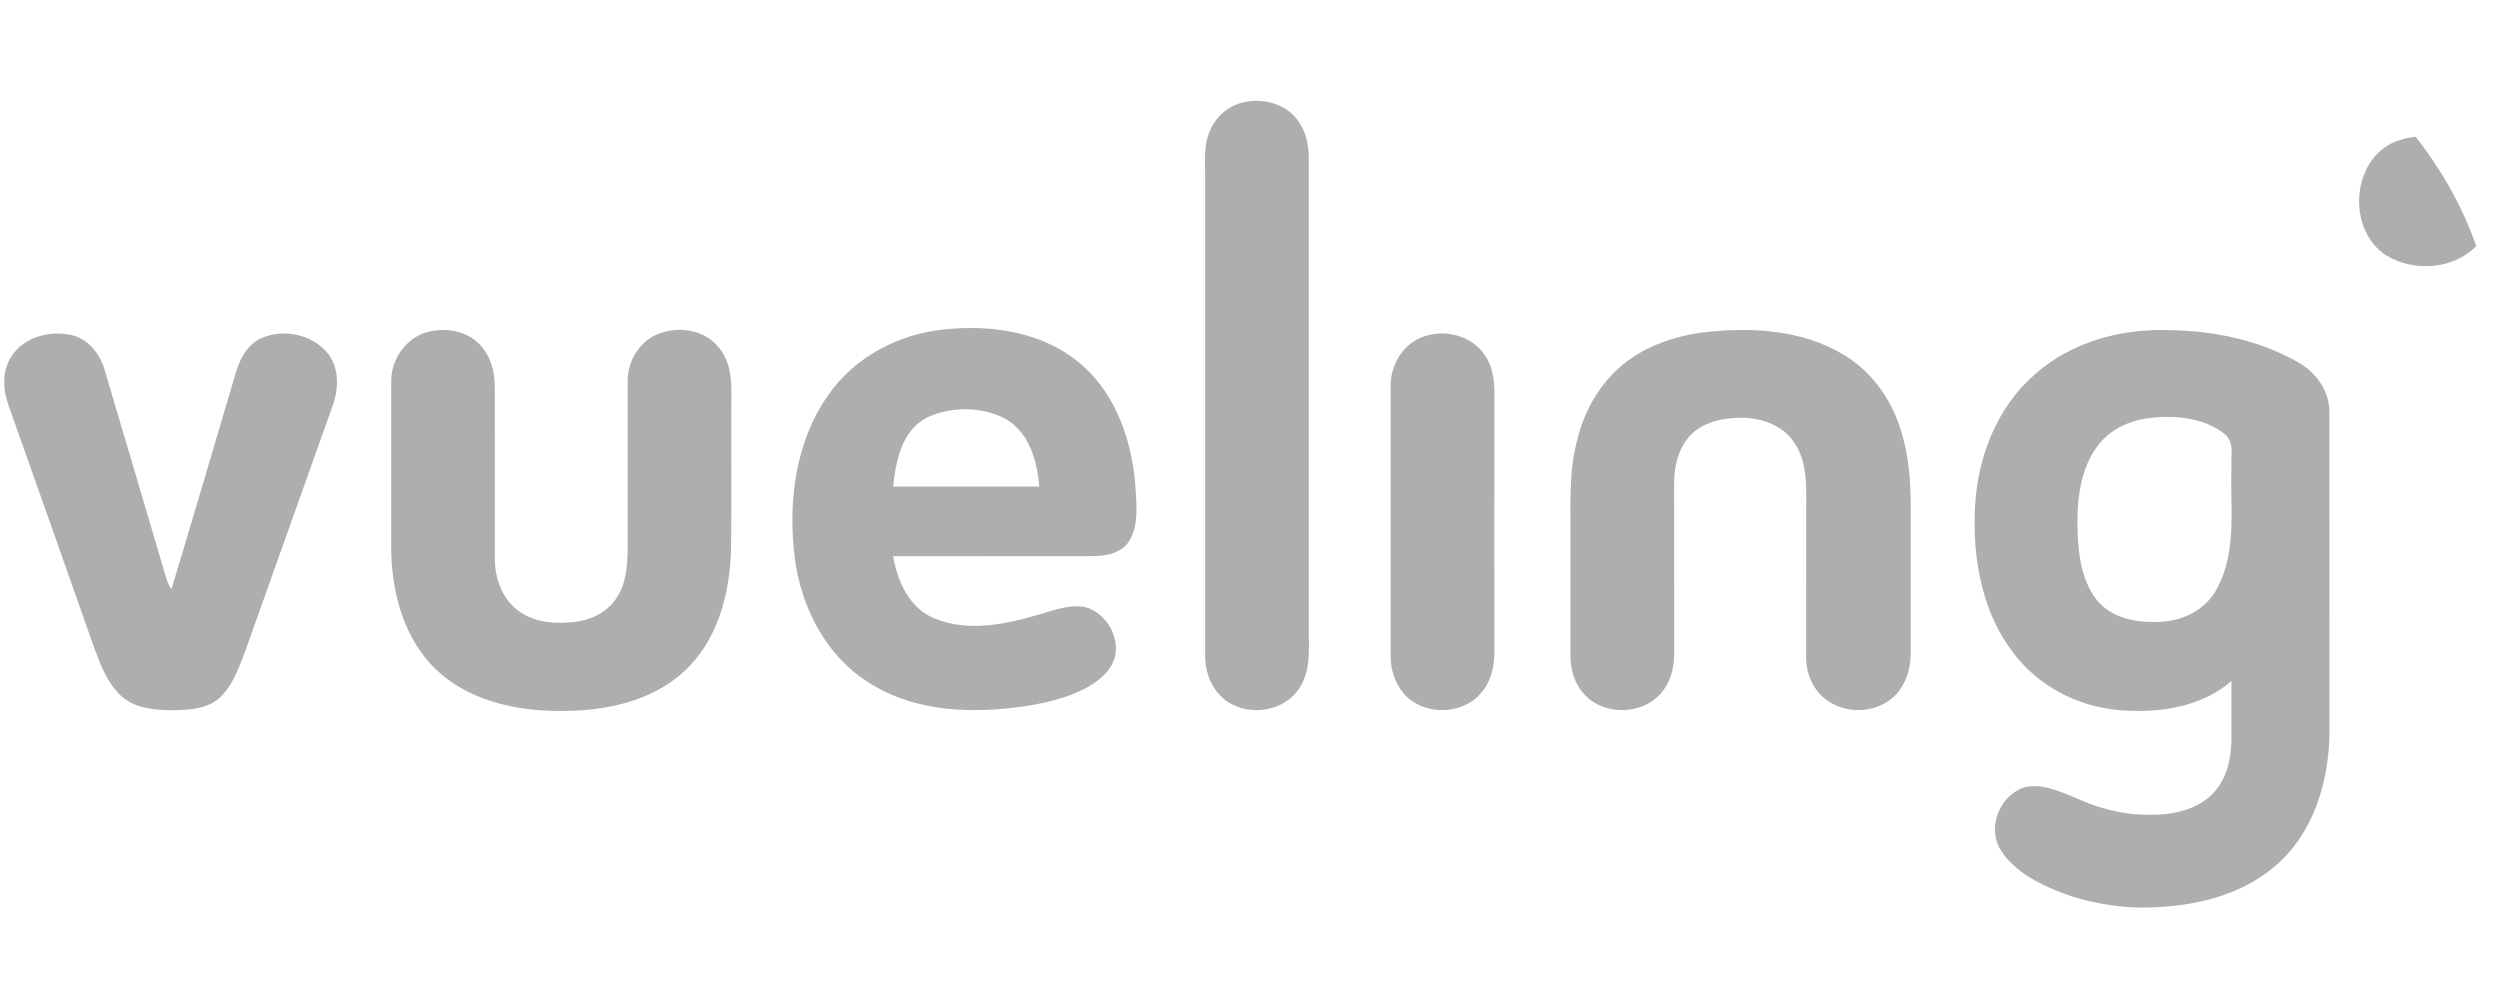
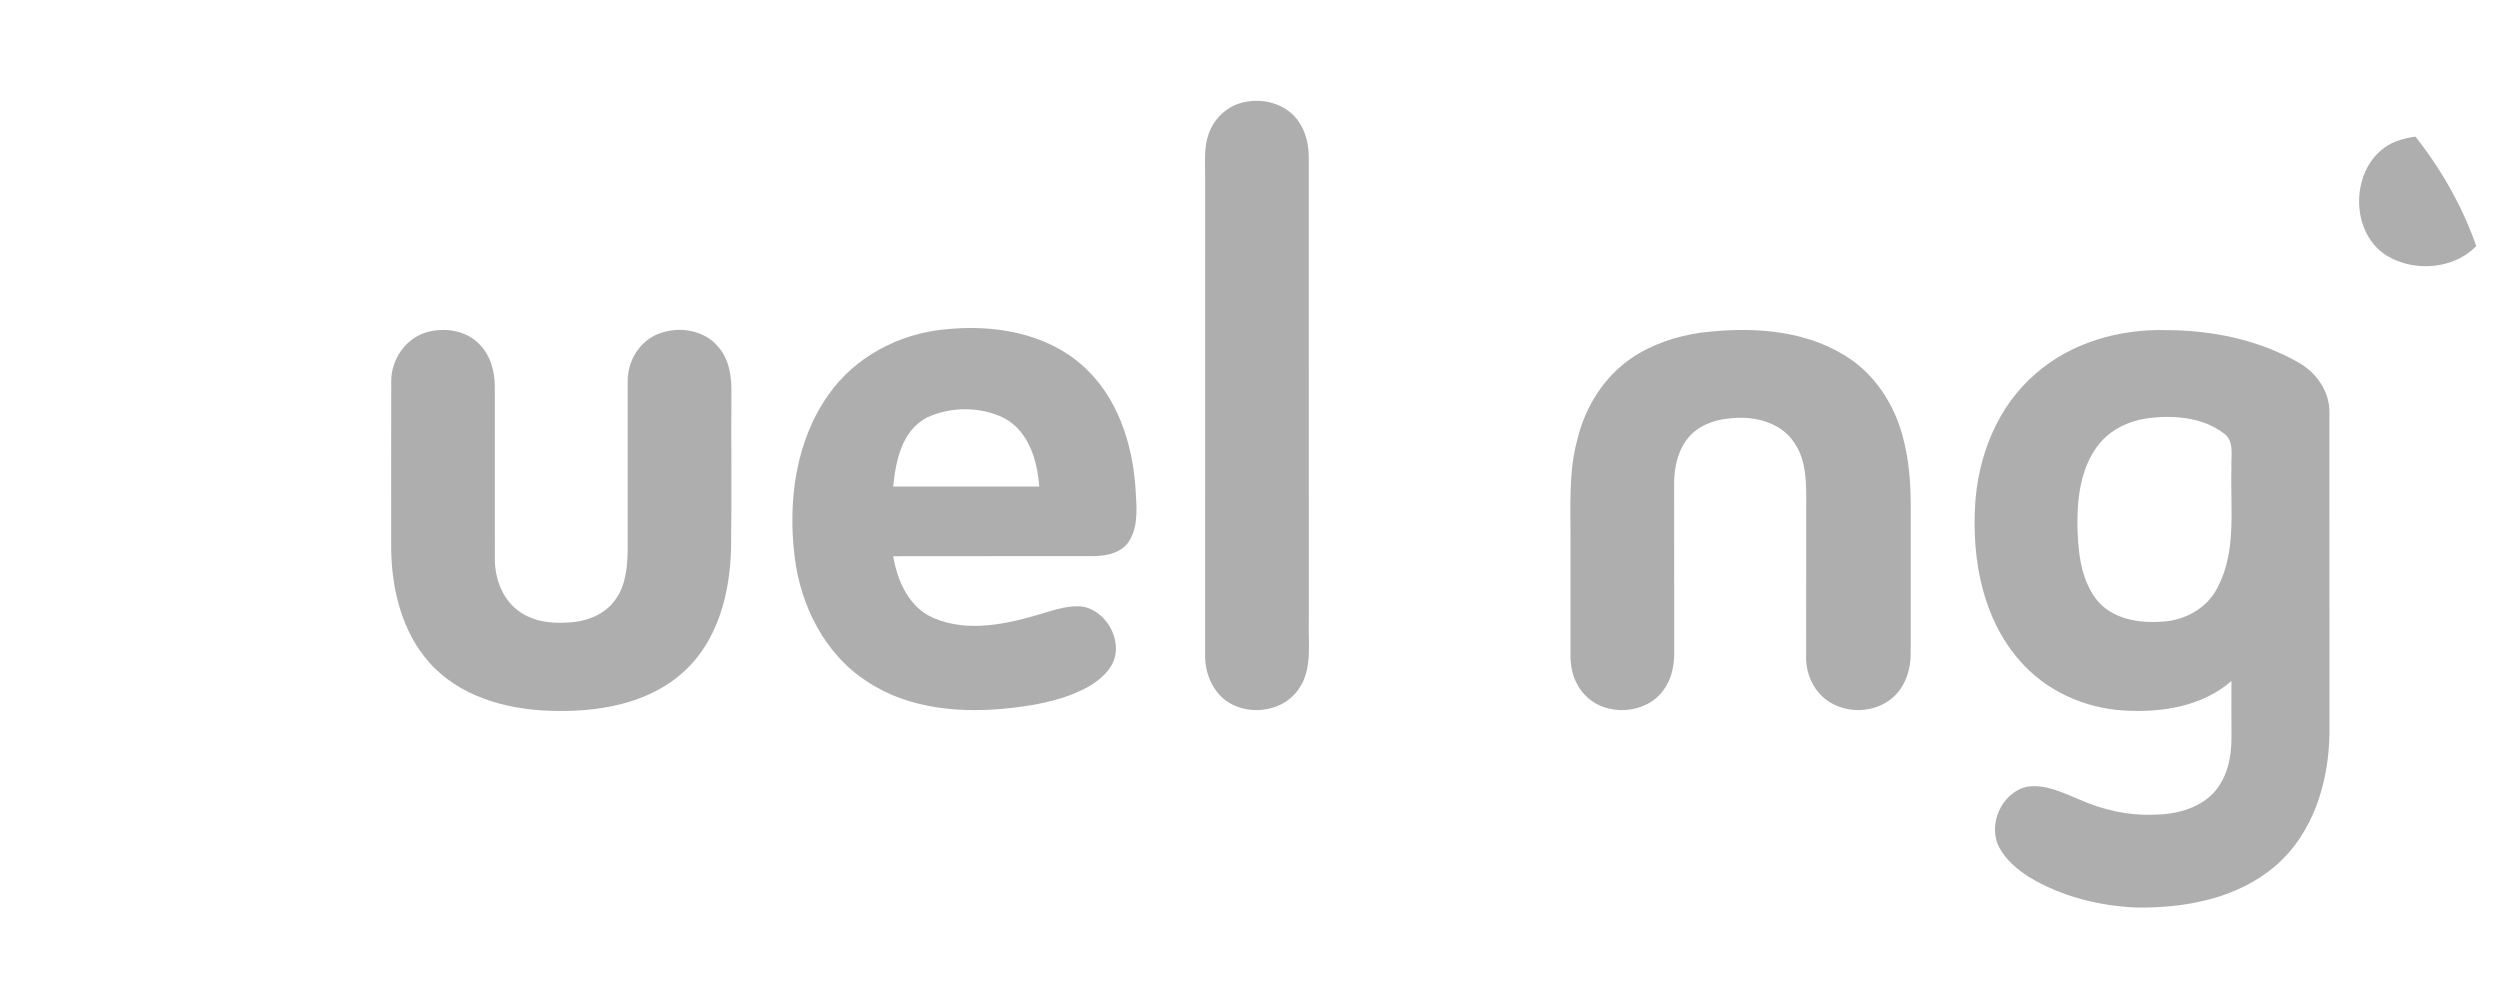
<svg xmlns="http://www.w3.org/2000/svg" width="119" height="48" viewBox="0 0 119 48" fill="none">
  <g clip-path="url(#clip0_1673_35804)">
    <g clip-path="url(#clip1_1673_35804)">
      <path d="M59.028 4.913C59.865 4.663 60.841 4.824 61.499 5.418C62.058 5.937 62.295 6.714 62.298 7.462C62.301 14.814 62.3 22.165 62.3 29.517C62.26 30.618 62.493 31.853 61.811 32.81C61.133 33.799 59.708 34.06 58.662 33.538C57.809 33.114 57.353 32.137 57.364 31.213C57.367 23.609 57.364 16.003 57.365 8.399C57.374 7.72 57.294 7.015 57.535 6.366C57.774 5.687 58.334 5.12 59.028 4.913Z" fill="#AEAEAE" />
      <path d="M39.443 18.779C40.696 16.993 42.782 15.892 44.935 15.683C47.222 15.431 49.745 15.819 51.517 17.39C53.162 18.837 53.896 21.053 54.046 23.186C54.092 24.025 54.215 24.945 53.777 25.707C53.437 26.309 52.686 26.468 52.047 26.472C48.87 26.478 45.692 26.468 42.515 26.477C42.717 27.658 43.271 28.924 44.444 29.421C46.082 30.118 47.93 29.708 49.567 29.217C50.217 29.024 50.887 28.785 51.575 28.881C52.534 29.088 53.216 30.116 53.107 31.078C53.014 31.811 52.41 32.339 51.807 32.687C50.699 33.301 49.433 33.546 48.189 33.693C45.832 33.967 43.28 33.783 41.258 32.429C39.255 31.134 38.108 28.829 37.825 26.506C37.5 23.86 37.867 20.993 39.443 18.779ZM44.113 19.878C42.928 20.501 42.636 21.943 42.517 23.158C44.833 23.16 47.151 23.155 49.467 23.16C49.379 21.92 48.966 20.518 47.786 19.896C46.657 19.341 45.249 19.348 44.113 19.878Z" fill="#AEAEAE" />
      <path d="M20.308 15.814C21.158 15.575 22.163 15.719 22.8 16.365C23.34 16.895 23.556 17.668 23.553 18.407C23.558 21.136 23.551 23.864 23.555 26.592C23.548 27.576 23.951 28.625 24.81 29.168C25.565 29.658 26.508 29.703 27.379 29.601C28.127 29.507 28.873 29.157 29.308 28.521C29.799 27.828 29.868 26.949 29.877 26.125C29.879 23.451 29.876 20.777 29.877 18.104C29.885 17.173 30.446 16.238 31.33 15.896C32.291 15.509 33.531 15.693 34.203 16.527C34.727 17.13 34.829 17.961 34.815 18.732C34.798 21.193 34.834 23.656 34.798 26.119C34.747 28.226 34.177 30.479 32.573 31.95C30.853 33.535 28.387 33.919 26.131 33.831C24.053 33.76 21.843 33.136 20.427 31.526C19.128 30.058 18.641 28.044 18.62 26.125C18.623 23.451 18.615 20.777 18.623 18.104C18.635 17.091 19.32 16.098 20.308 15.814Z" fill="#AEAEAE" />
      <path d="M80.913 15.841C83.229 15.55 85.753 15.656 87.795 16.91C89.2 17.752 90.156 19.206 90.569 20.774C90.853 21.812 90.947 22.895 90.949 23.968C90.946 26.331 90.947 28.693 90.949 31.056C90.963 31.838 90.708 32.661 90.11 33.192C89.226 33.981 87.781 34 86.864 33.259C86.262 32.771 85.948 31.983 85.971 31.215C85.978 28.849 85.971 26.483 85.975 24.118C85.98 23.075 86.019 21.931 85.385 21.04C84.867 20.273 83.927 19.922 83.031 19.889C82.146 19.863 81.179 20.032 80.516 20.666C79.899 21.282 79.685 22.185 79.688 23.034C79.693 25.714 79.687 28.394 79.693 31.073C79.694 31.711 79.555 32.373 79.156 32.886C78.308 34.02 76.423 34.114 75.452 33.091C74.966 32.601 74.75 31.898 74.755 31.219C74.753 29.419 74.756 27.621 74.755 25.822C74.772 24.178 74.644 22.503 75.088 20.898C75.458 19.369 76.343 17.951 77.648 17.052C78.619 16.392 79.757 16.014 80.913 15.841Z" fill="#AEAEAE" />
      <path d="M96.902 17.783C98.586 16.302 100.879 15.659 103.092 15.713C105.261 15.716 107.472 16.16 109.372 17.235C110.246 17.71 110.902 18.631 110.88 19.652C110.88 24.742 110.879 29.834 110.882 34.927C110.849 37.23 110.111 39.675 108.309 41.215C106.5 42.773 104.022 43.23 101.7 43.199C99.914 43.123 98.114 42.673 96.577 41.743C96.022 41.387 95.497 40.943 95.175 40.359C94.586 39.272 95.271 37.721 96.483 37.448C97.374 37.309 98.21 37.746 99.012 38.071C100.101 38.551 101.288 38.822 102.482 38.779C103.499 38.777 104.591 38.523 105.33 37.779C106.016 37.066 106.226 36.035 106.218 35.076C106.215 34.188 106.211 33.301 106.217 32.413C104.823 33.639 102.866 33.933 101.071 33.818C99.191 33.702 97.346 32.863 96.116 31.42C94.384 29.435 93.872 26.673 94.012 24.11C94.132 21.743 95.073 19.345 96.902 17.783ZM102.096 19.929C101.342 20.059 100.608 20.392 100.076 20.95C99.103 22.005 98.882 23.512 98.884 24.892C98.904 26.133 99.001 27.483 99.771 28.513C100.5 29.461 101.795 29.677 102.921 29.589C103.998 29.537 105.06 28.951 105.555 27.97C106.48 26.215 106.152 24.17 106.217 22.267C106.183 21.701 106.386 20.97 105.82 20.603C104.766 19.826 103.35 19.743 102.096 19.929Z" fill="#AEAEAE" />
-       <path d="M0.451 17.123C0.974 16.11 2.263 15.715 3.328 15.933C4.175 16.09 4.778 16.841 4.989 17.642C5.964 20.931 6.942 24.219 7.91 27.511C7.963 27.704 8.054 27.886 8.158 28.056C9.179 24.686 10.169 21.307 11.169 17.93C11.357 17.207 11.705 16.446 12.415 16.107C13.554 15.587 15.123 15.956 15.769 17.069C16.181 17.808 16.076 18.712 15.778 19.471C14.392 23.331 13.032 27.2 11.65 31.061C11.36 31.805 11.082 32.596 10.504 33.172C9.906 33.742 9.03 33.798 8.246 33.805C7.377 33.809 6.408 33.729 5.74 33.103C5.128 32.516 4.807 31.703 4.517 30.924C3.147 27.05 1.786 23.173 0.409 19.304C0.153 18.607 0.092 17.796 0.451 17.123Z" fill="#AEAEAE" />
-       <path d="M67.686 16.05C68.723 15.639 70.042 15.952 70.674 16.902C71.05 17.428 71.137 18.095 71.134 18.726C71.127 22.839 71.131 26.953 71.132 31.066C71.131 31.754 70.959 32.473 70.491 32.996C69.602 34.044 67.786 34.074 66.86 33.06C66.416 32.562 66.19 31.891 66.194 31.228C66.196 26.958 66.197 22.686 66.194 18.416C66.168 17.429 66.74 16.407 67.686 16.05Z" fill="#AEAEAE" />
      <path d="M114.263 6.657C115.043 6.411 115.904 6.411 116.684 6.66C117.654 6.972 118.422 7.84 118.592 8.847C118.698 9.712 118.66 10.668 118.129 11.401C117.096 12.848 114.852 13.045 113.443 12.059C111.631 10.71 112.002 7.32 114.263 6.657Z" fill="#AEAEAE" />
    </g>
  </g>
  <defs>
    <clipPath id="clip0_1673_35804">
      <rect x="0.199" width="118.441" height="48" rx="16" fill="white" />
    </clipPath>
    <clipPath id="clip1_1673_35804">
      <rect width="118.441" height="38.4" fill="white" transform="translate(0.199 4.8)" />
    </clipPath>
  </defs>
</svg>